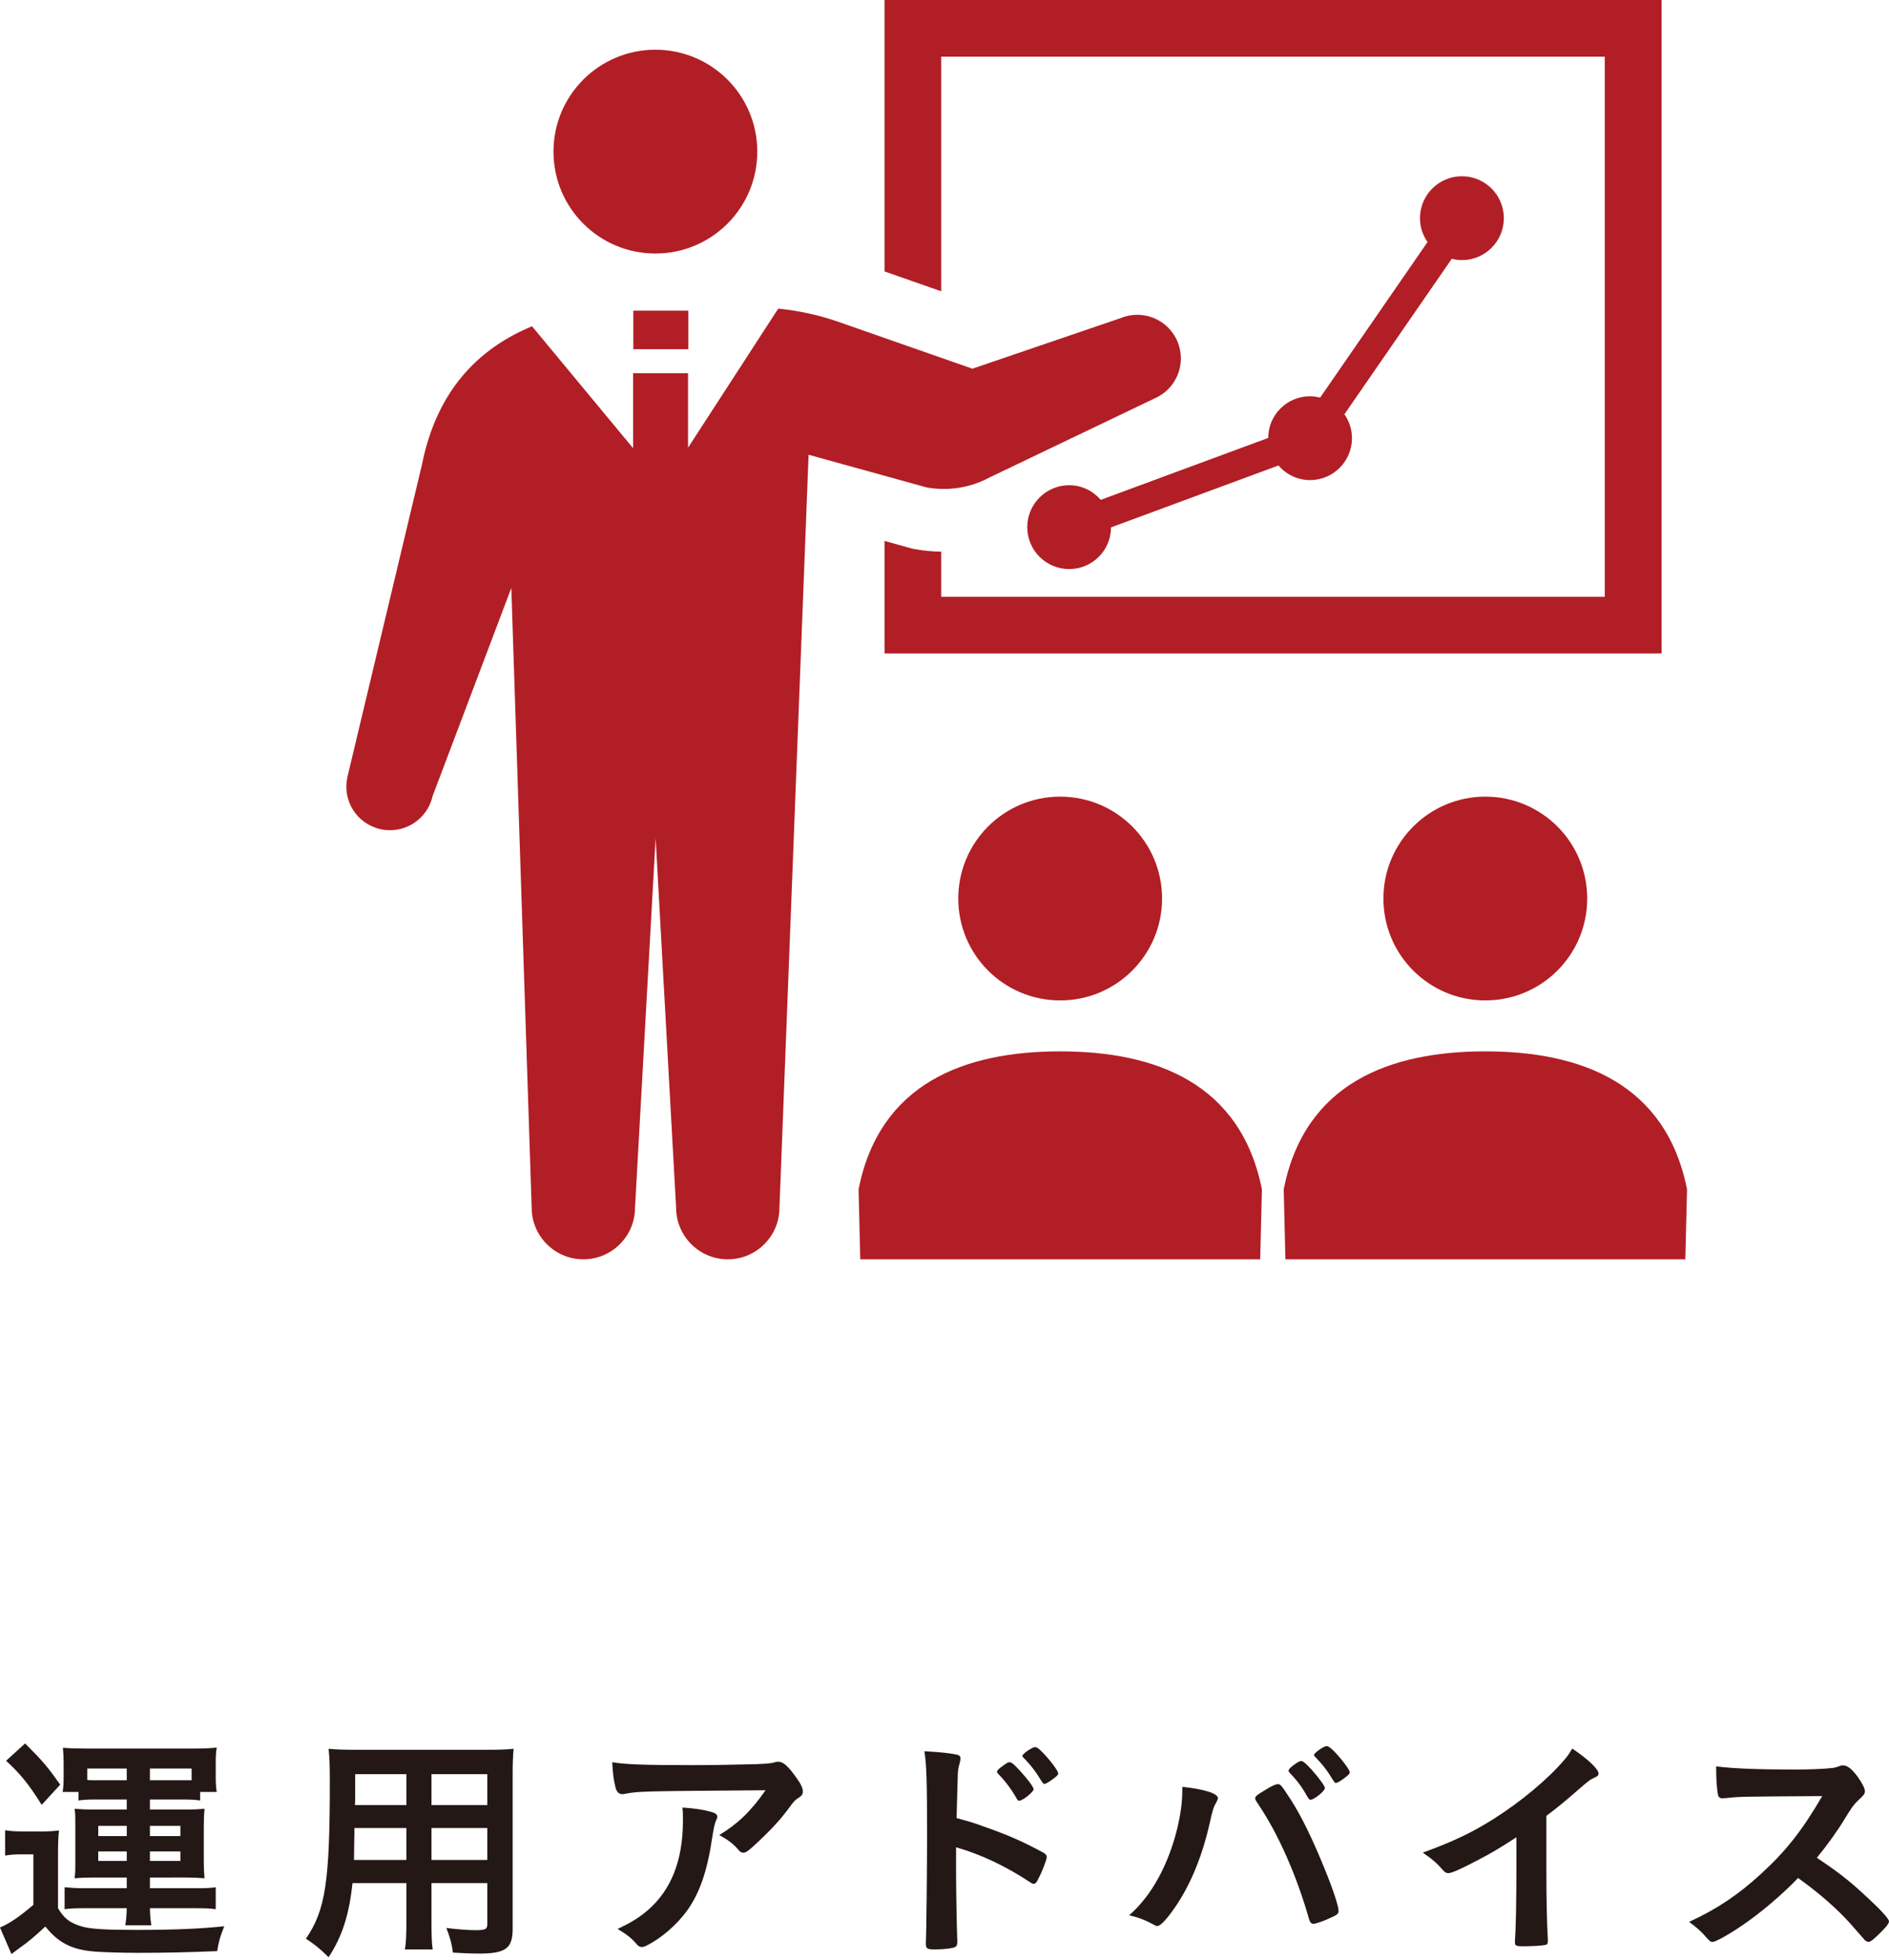
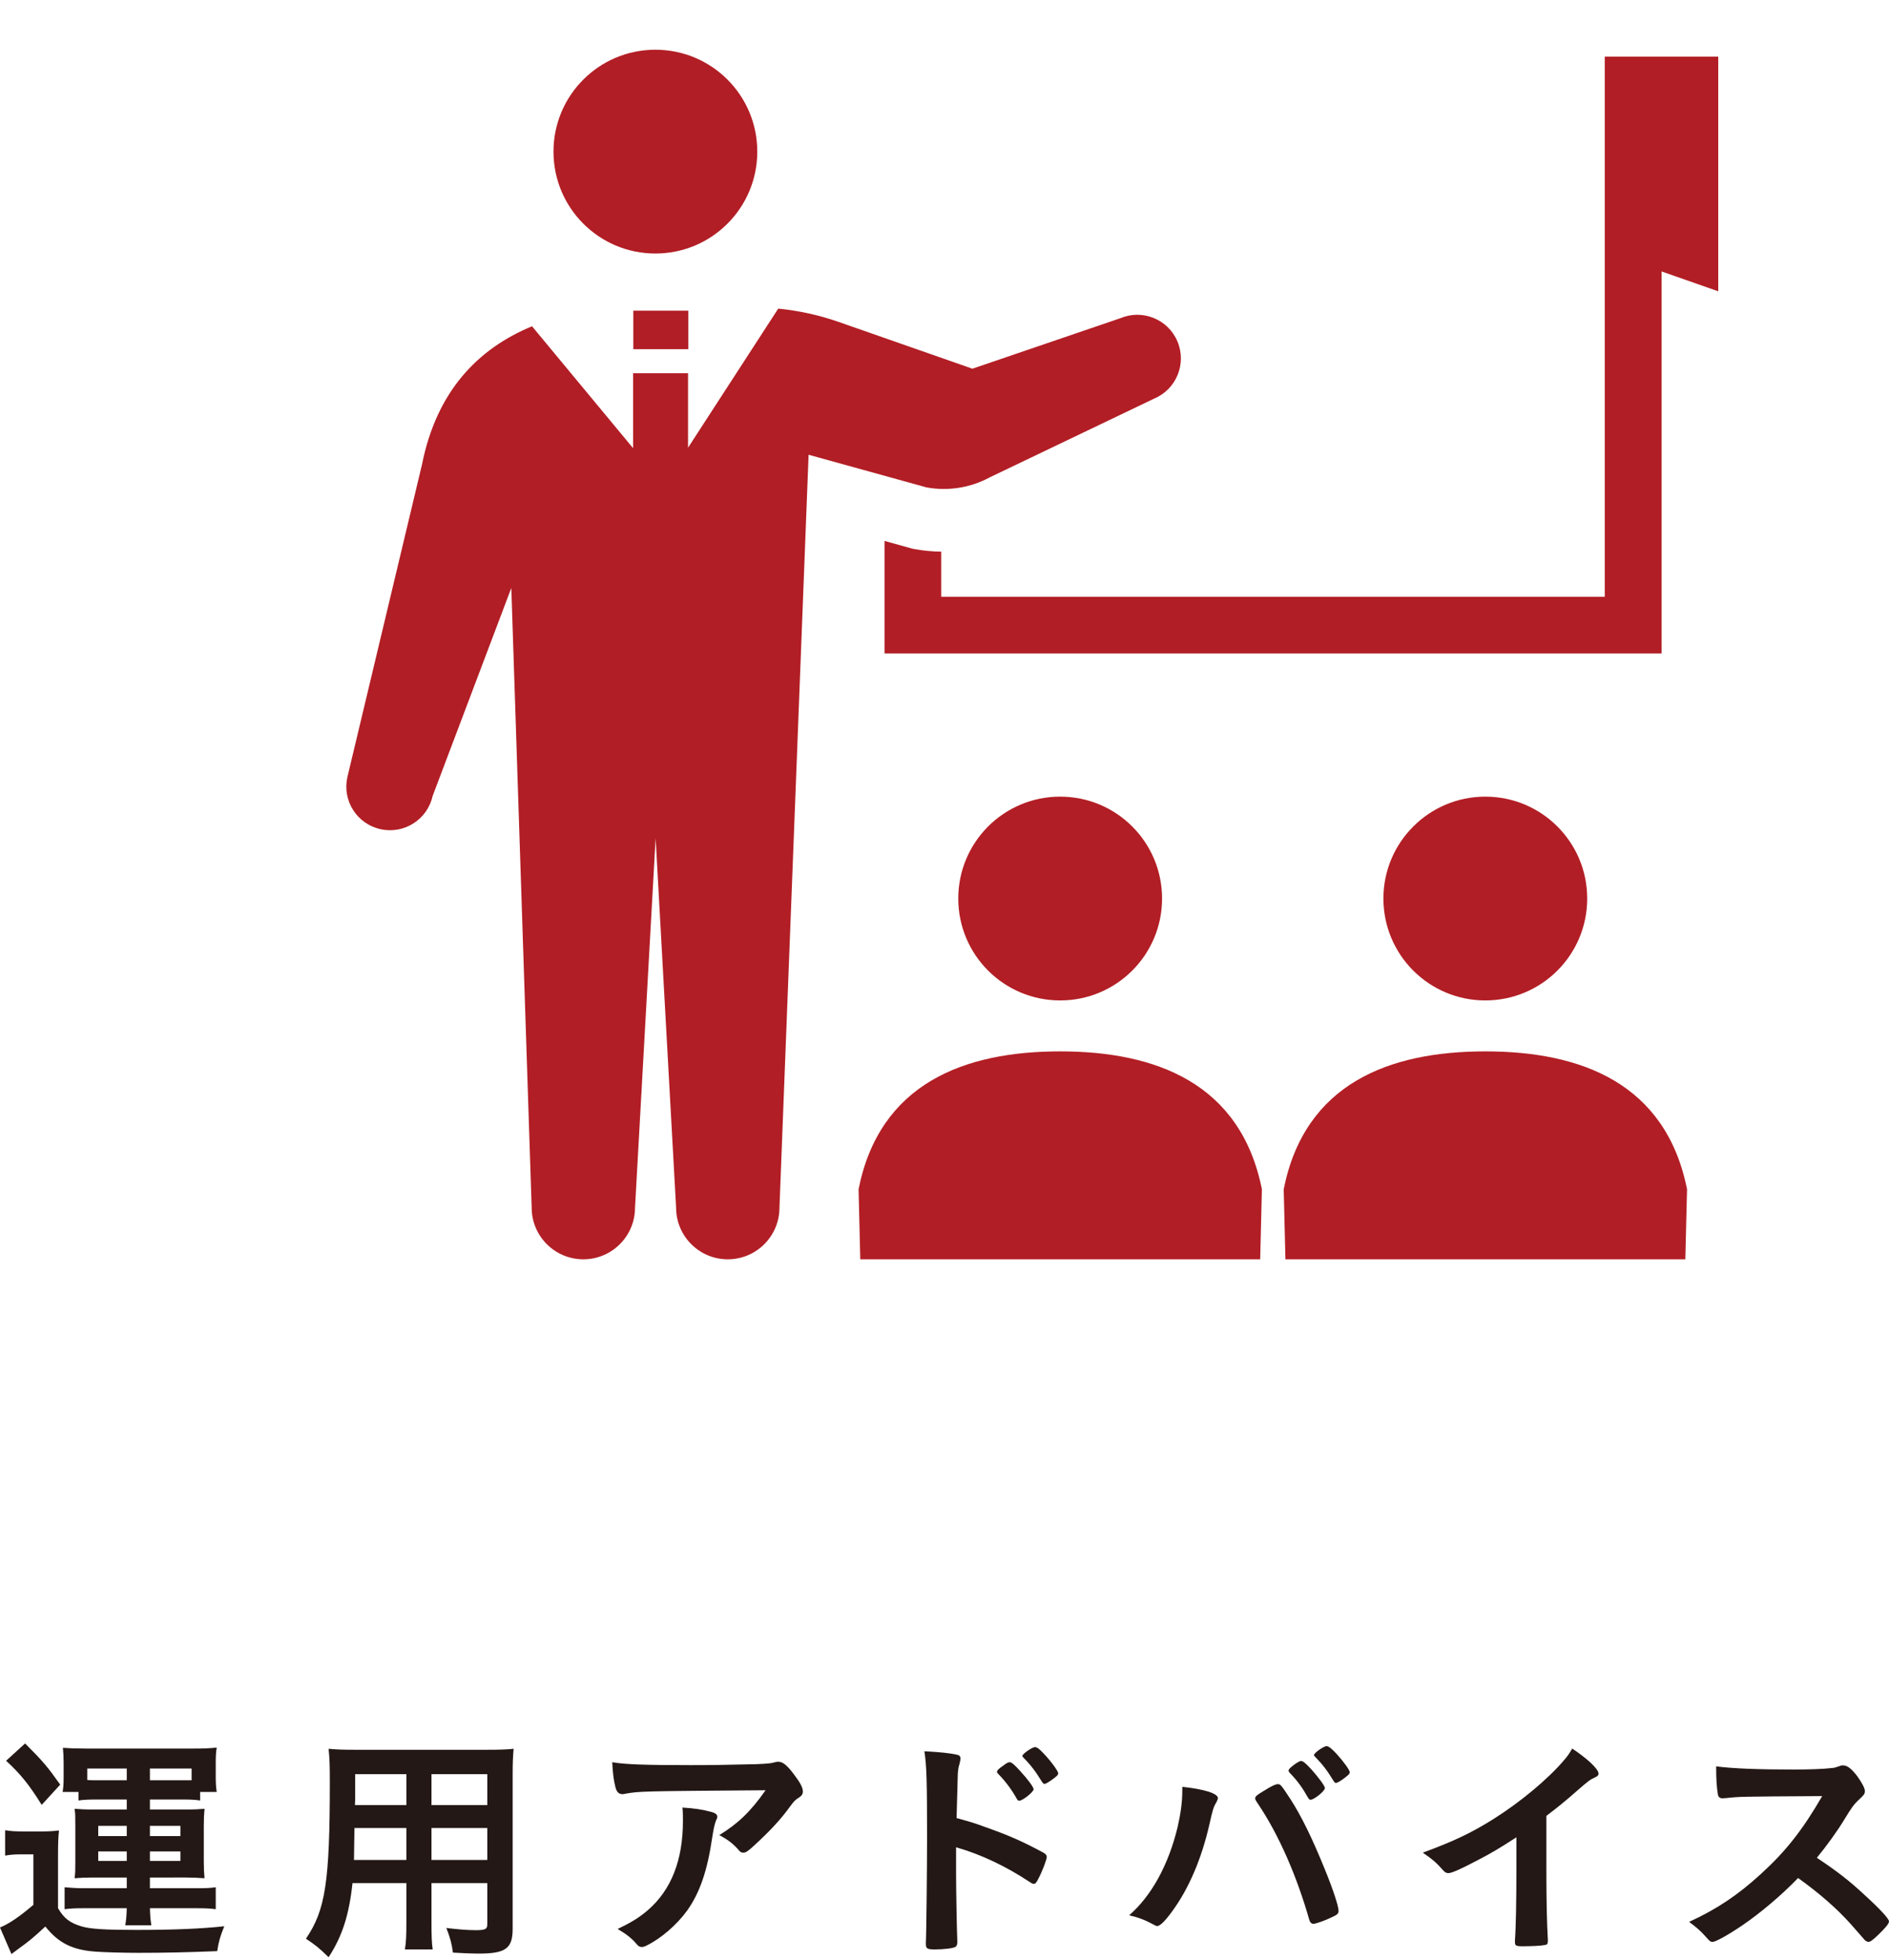
<svg xmlns="http://www.w3.org/2000/svg" version="1.1" id="レイヤー_1" x="0px" y="0px" viewBox="0 0 154.98 160.81" style="enable-background:new 0 0 154.98 160.81;" xml:space="preserve">
  <style type="text/css">
	.st0{fill:#231815;}
	.st1{fill:none;}
	.st2{fill:#B21E25;}
</style>
  <g>
    <g>
      <path class="st0" d="M0.42,150.16c0.5,0.08,0.82,0.1,1.54,0.1h1.42c0.54,0,1-0.02,1.46-0.08c-0.06,0.56-0.08,1.04-0.08,2.08v4.3    c0.5,0.84,0.96,1.2,1.96,1.5c0.7,0.2,1.86,0.28,4.46,0.28c3.12,0,5.36-0.1,7.22-0.3c-0.34,0.84-0.46,1.26-0.58,2.04    c-2.56,0.1-4.18,0.14-6.48,0.14c-1.14,0-2.7-0.04-3.52-0.1c-1.88-0.14-3.02-0.7-4.1-2.06c-0.92,0.86-1.38,1.24-2.22,1.84    c-0.14,0.1-0.32,0.24-0.56,0.42L0,158.14c0.7-0.28,1.6-0.88,2.74-1.86v-4.14H1.72c-0.52,0-0.8,0.02-1.3,0.1V150.16z M2.06,143.04    c1.48,1.48,1.86,1.94,2.88,3.38l-1.52,1.66c-1.02-1.64-1.74-2.54-2.92-3.62L2.06,143.04z M7.86,147.64c-0.6,0-1.02,0.02-1.42,0.08    v-0.7h-1.3c0.06-0.4,0.08-0.7,0.08-1.18v-1.2c0-0.48-0.02-0.88-0.06-1.24c0.56,0.04,1.02,0.06,1.84,0.06h8.94    c0.78,0,1.28-0.02,1.84-0.08c-0.06,0.38-0.08,0.7-0.08,1.22v1.16c0,0.52,0.02,0.86,0.08,1.26h-1.36v0.7    c-0.4-0.06-0.74-0.08-1.4-0.08H12.3v0.82h2.92c0.82,0,1.1-0.02,1.56-0.06c-0.04,0.46-0.06,0.8-0.06,1.42v2.88    c0,0.64,0.02,0.94,0.06,1.4c-0.56-0.04-0.98-0.06-1.56-0.06H12.3v0.88h3.88c0.78,0,1.1-0.02,1.52-0.08v1.8    c-0.44-0.06-0.82-0.08-1.58-0.08H12.3c0.02,0.64,0.04,0.94,0.12,1.4h-2.14c0.08-0.54,0.1-0.74,0.12-1.4H6.84    c-0.68,0-1.1,0.02-1.54,0.08v-1.8c0.46,0.04,0.98,0.08,1.52,0.08h3.58v-0.88H7.66c-0.7,0-1.02,0.02-1.54,0.06    c0.06-0.46,0.06-0.62,0.06-1.4v-2.88c0-0.96,0-0.96-0.06-1.42c0.48,0.04,0.82,0.06,1.54,0.06h2.74v-0.82H7.86z M10.4,145.1H7.16    v0.94c0.22,0.02,0.36,0.02,0.6,0.02h2.64V145.1z M8.06,149.8v0.84h2.34v-0.84H8.06z M8.06,151.9v0.78h2.34v-0.78H8.06z     M15.2,146.06c0.14,0,0.14,0,0.52,0v-0.96H12.3v0.96H15.2z M12.3,150.64h2.5v-0.84h-2.5V150.64z M12.3,152.68h2.5v-0.78h-2.5    V152.68z" />
      <path class="st0" d="M28.92,154.5c-0.28,2.62-0.84,4.36-1.96,6.08c-0.8-0.78-1.08-1-1.86-1.52c1.6-2.34,1.96-4.66,1.96-12.88    c0-1.3-0.02-1.92-0.1-2.7c0.66,0.06,1.18,0.08,2.2,0.08h10.76c1.06,0,1.64-0.02,2.22-0.08c-0.06,0.64-0.08,1.16-0.08,2.16v12.62    c0,1.6-0.58,2.02-2.76,2.02c-0.58,0-1.58-0.04-2.14-0.08c-0.1-0.74-0.22-1.2-0.54-2.02c0.98,0.12,1.8,0.18,2.4,0.18    c0.8,0,0.96-0.08,0.96-0.5v-3.36H35.4v3.16c0,1.14,0.02,1.76,0.1,2.28h-2.28c0.1-0.6,0.12-1.12,0.12-2.26v-3.18H28.92z     M33.34,149.98h-4.26c0,0.52-0.02,0.94-0.02,1.2c0,0.88-0.02,1.08-0.02,1.42h4.3V149.98z M33.34,145.56h-4.2v2l-0.02,0.54h4.22    V145.56z M39.98,148.1v-2.54H35.4v2.54H39.98z M39.98,152.6v-2.62H35.4v2.62H39.98z" />
      <path class="st0" d="M56.67,144.82c1.66,0,2.92-0.02,5.38-0.08c0.88-0.04,1.18-0.06,1.46-0.14c0.2-0.06,0.26-0.06,0.34-0.06    c0.38,0,0.74,0.3,1.32,1.08c0.5,0.66,0.7,1.06,0.7,1.36c0,0.22-0.1,0.36-0.32,0.5c-0.32,0.2-0.38,0.26-0.78,0.8    c-0.72,1-1.6,1.94-2.88,3.12c-0.52,0.48-0.7,0.6-0.9,0.6c-0.14,0-0.24-0.04-0.34-0.16c-0.48-0.56-0.92-0.9-1.64-1.28    c1.54-0.94,2.58-1.94,3.8-3.68c-10.3,0.08-10.3,0.08-11.48,0.28c-0.16,0.04-0.22,0.04-0.26,0.04c-0.3,0-0.48-0.18-0.58-0.58    c-0.14-0.54-0.22-1.18-0.26-2.04C51.23,144.76,52.93,144.82,56.67,144.82z M58.29,148.64c0.4,0.1,0.56,0.22,0.56,0.42    c0,0.08,0,0.08-0.12,0.34c-0.1,0.26-0.2,0.7-0.3,1.38c-0.4,2.72-1.02,4.52-2.06,5.98c-0.84,1.16-2.16,2.3-3.32,2.86    c-0.14,0.08-0.3,0.12-0.38,0.12c-0.18,0-0.3-0.06-0.44-0.24c-0.4-0.48-0.88-0.84-1.56-1.24c1.14-0.54,1.78-0.94,2.48-1.54    c1.92-1.66,2.88-4.1,2.88-7.32c0-0.46,0-0.74-0.04-1.1C56.95,148.36,57.63,148.46,58.29,148.64z" />
      <path class="st0" d="M78.44,153.8c0,1.24,0.06,4.5,0.1,5.44c0,0.04,0,0.08,0,0.1c0,0.18-0.04,0.32-0.14,0.38    c-0.14,0.12-0.94,0.22-1.68,0.22c-0.64,0-0.76-0.06-0.76-0.46c0-0.02,0-0.04,0-0.08c0.04-0.52,0.1-6.3,0.1-8.66    c0-4.6-0.04-5.92-0.22-7.06c1.44,0.08,2.08,0.16,2.66,0.28c0.2,0.04,0.3,0.14,0.3,0.3c0,0.12,0,0.12-0.08,0.46    c-0.08,0.24-0.12,0.5-0.14,0.84c0,0.04-0.04,1.24-0.1,3.6c1.42,0.4,1.42,0.4,2.24,0.7c2,0.7,3.14,1.2,4.92,2.16    c0.16,0.1,0.24,0.2,0.24,0.34c0,0.2-0.36,1.16-0.68,1.76c-0.16,0.34-0.26,0.44-0.38,0.44c-0.08,0-0.18-0.04-0.32-0.14    c-1.96-1.3-4.02-2.28-6.06-2.86V153.8z M83.42,147.58c-0.4-0.72-0.9-1.4-1.5-2.02c-0.1-0.12-0.12-0.12-0.12-0.18    c0-0.12,0.1-0.24,0.48-0.5c0.28-0.22,0.44-0.3,0.54-0.3c0.18,0,0.36,0.16,0.86,0.7c0.66,0.72,1.12,1.34,1.12,1.52    c0,0.22-0.9,0.94-1.18,0.94C83.54,147.74,83.48,147.7,83.42,147.58z M86.22,146.08c-0.26,0.18-0.44,0.28-0.54,0.28    c-0.06,0-0.1-0.04-0.2-0.18c-0.48-0.8-0.94-1.4-1.5-1.96c-0.06-0.06-0.1-0.12-0.1-0.16c0-0.16,0.8-0.72,1.04-0.72    c0.1,0,0.22,0.06,0.42,0.24c0.62,0.58,1.48,1.68,1.48,1.92C86.82,145.62,86.68,145.76,86.22,146.08z" />
      <path class="st0" d="M99.92,147.52c0,0.08-0.04,0.18-0.14,0.38c-0.22,0.34-0.3,0.64-0.56,1.8c-0.64,2.8-1.68,5.24-3.04,7.1    c-0.58,0.8-1,1.22-1.24,1.22c-0.08,0-0.16-0.04-0.3-0.12c-0.66-0.36-1.22-0.58-2-0.76c1.84-1.6,3.24-4.16,3.98-7.26    c0.24-1.04,0.38-2.04,0.38-2.94c0-0.06,0-0.2,0-0.34C98.74,146.78,99.92,147.14,99.92,147.52z M107.42,157.52    c-1.04-3.66-2.54-7.04-4.18-9.48c-0.24-0.36-0.26-0.4-0.26-0.5c0-0.16,0.18-0.3,0.76-0.64c0.6-0.38,0.92-0.52,1.1-0.52    c0.22,0,0.28,0.08,1.04,1.24c0.9,1.4,1.78,3.2,2.82,5.76c0.7,1.72,1.12,3.02,1.12,3.4c0,0.22-0.1,0.32-0.6,0.54    c-0.48,0.24-1.28,0.52-1.46,0.52C107.6,157.84,107.48,157.72,107.42,157.52z M107.32,147.5c-0.46-0.82-0.86-1.38-1.48-2.02    c-0.1-0.12-0.12-0.14-0.12-0.2c0-0.12,0.12-0.24,0.46-0.5c0.32-0.22,0.46-0.3,0.56-0.3c0.16,0,0.36,0.16,0.86,0.7    c0.62,0.7,1.1,1.36,1.1,1.52c0,0.24-0.88,0.96-1.18,0.96C107.44,147.66,107.4,147.62,107.32,147.5z M110.14,146    c-0.26,0.18-0.44,0.28-0.54,0.28c-0.06,0-0.1-0.02-0.2-0.18c-0.54-0.88-0.86-1.3-1.5-1.96c-0.06-0.06-0.1-0.12-0.1-0.14    c0-0.18,0.8-0.74,1.04-0.74c0.16,0,0.44,0.22,0.84,0.66c0.58,0.64,1.06,1.32,1.06,1.48C110.74,145.54,110.58,145.68,110.14,146z" />
      <path class="st0" d="M126.87,153.38c0,2.52,0.04,4.38,0.12,5.74c0,0.04,0,0.12,0,0.14c0,0.22-0.06,0.3-0.26,0.32    c-0.26,0.06-1.1,0.1-1.76,0.1c-0.62,0-0.68-0.04-0.68-0.38c0-0.02,0-0.06,0-0.1c0.08-1.02,0.12-3.3,0.12-5.82v-2.64    c-1.36,0.88-2.02,1.28-3.18,1.88c-1.44,0.76-2.14,1.06-2.4,1.06c-0.16,0-0.28-0.06-0.42-0.22c-0.58-0.66-0.9-0.92-1.68-1.46    c2.56-0.94,4.02-1.64,5.8-2.76c2.2-1.38,4.5-3.3,5.8-4.84c0.28-0.32,0.4-0.5,0.66-0.94c1.26,0.84,2.16,1.68,2.16,2.06    c0,0.12-0.08,0.22-0.32,0.32c-0.36,0.16-0.5,0.26-1.44,1.08c-0.88,0.78-1.74,1.48-2.52,2.06V153.38z" />
      <path class="st0" d="M152.92,155.42c1.28,1.16,2.06,2,2.06,2.22c0,0.18-0.26,0.5-0.88,1.1c-0.46,0.44-0.66,0.58-0.8,0.58    c-0.08,0-0.18-0.04-0.3-0.14c-0.22-0.26-0.22-0.26-1.14-1.3c-1.1-1.24-2.6-2.56-4.34-3.8c-1.32,1.38-3.1,2.88-4.54,3.86    c-1.14,0.78-2.22,1.38-2.46,1.38c-0.2,0-0.22-0.02-0.7-0.56c-0.28-0.32-0.74-0.72-1.24-1.08c2.3-1.06,4-2.2,5.9-3.94    c2.06-1.88,3.42-3.62,5.02-6.38c-6.76,0.04-6.76,0.04-7.86,0.16c-0.24,0.02-0.28,0.02-0.32,0.02c-0.22,0-0.34-0.1-0.38-0.32    c-0.1-0.64-0.14-1.24-0.14-2.3c1.36,0.18,3.48,0.26,6.38,0.26c1.18,0,2.42-0.04,3.08-0.12c0.26-0.02,0.3-0.04,0.72-0.18    c0.08-0.04,0.12-0.04,0.24-0.04c0.34,0,0.7,0.28,1.18,0.92c0.38,0.54,0.6,0.96,0.6,1.18c0,0.24-0.06,0.32-0.58,0.8    c-0.32,0.32-0.46,0.48-1.08,1.5c-0.6,1-1.52,2.26-2.28,3.18C150.62,153.46,151.68,154.26,152.92,155.42z" />
    </g>
  </g>
  <rect x="23.41" y="-8.34" class="st1" width="120" height="120" />
  <path class="st2" d="M53.77,20.8c4.62,0,8.36-3.74,8.36-8.36c0-4.62-3.74-8.36-8.36-8.36c-4.62,0-8.36,3.74-8.36,8.36  C45.41,17.06,49.15,20.8,53.77,20.8z" />
-   <path class="st2" d="M77.22,4.65h54.44v44.31H77.22v-3.7c-0.71-0.01-1.42-0.07-2.12-0.2l-0.23-0.04l-2.3-0.64v9.23h63.75v-2.33V0  H72.57v22.27l4.65,1.63V4.65z" />
+   <path class="st2" d="M77.22,4.65h54.44v44.31H77.22v-3.7c-0.71-0.01-1.42-0.07-2.12-0.2l-0.23-0.04l-2.3-0.64v9.23h63.75v-2.33V0  v22.27l4.65,1.63V4.65z" />
  <path class="st2" d="M78.62,73.72c0,4.62,3.74,8.36,8.36,8.36c4.62,0,8.36-3.74,8.36-8.36c0-4.62-3.74-8.36-8.36-8.36  C82.36,65.36,78.62,69.1,78.62,73.72z" />
  <path class="st2" d="M86.98,86.26c-7.84,0-14.81,2.61-16.54,11.31l0.14,5.75h32.81l0.14-5.75C101.79,88.87,94.82,86.26,86.98,86.26z  " />
  <path class="st2" d="M113.5,73.72c0,4.62,3.74,8.36,8.36,8.36c4.62,0,8.36-3.74,8.36-8.36c0-4.62-3.74-8.36-8.36-8.36  C117.25,65.36,113.5,69.1,113.5,73.72z" />
  <path class="st2" d="M121.86,86.26c-7.84,0-14.81,2.61-16.54,11.31l0.14,5.75h32.81l0.14-5.75  C136.67,88.87,129.71,86.26,121.86,86.26z" />
-   <path class="st2" d="M107.48,32.51c-1.89,0-3.43,1.53-3.43,3.42l-13.74,5.08c-0.63-0.73-1.55-1.2-2.59-1.2  c-1.9,0-3.44,1.54-3.44,3.44s1.54,3.44,3.44,3.44c1.89,0,3.43-1.53,3.43-3.42l13.74-5.08c0.63,0.73,1.55,1.2,2.59,1.2  c1.9,0,3.44-1.54,3.44-3.44c0-0.73-0.23-1.4-0.62-1.96l8.81-12.76c0.27,0.07,0.54,0.11,0.83,0.11c1.9,0,3.44-1.54,3.44-3.44  c0-1.9-1.54-3.44-3.44-3.44c-1.9,0-3.44,1.54-3.44,3.44c0,0.73,0.23,1.4,0.62,1.96l-8.81,12.76  C108.04,32.56,107.77,32.51,107.48,32.51z" />
  <path class="st2" d="M81.21,39.16L94.7,32.7c1.82-0.77,2.67-2.87,1.9-4.69c-0.77-1.82-2.87-2.67-4.69-1.9l-12.13,4.14l-10.98-3.84  c-1.6-0.56-3.26-0.92-4.95-1.09l-7.4,11.41v-6.11h-4.51v6.15l-8.29-10c-4.45,1.84-7.83,5.33-9.03,11.35L28.5,63.76  c-0.43,1.93,0.78,3.84,2.72,4.27c1.93,0.43,3.84-0.79,4.27-2.71l6.46-17.08l1.67,50.84c0,2.34,1.9,4.24,4.24,4.24  c2.34,0,4.24-1.9,4.24-4.24l1.69-30.31l1.68,30.31c0,2.34,1.9,4.24,4.24,4.24c2.34,0,4.24-1.9,4.24-4.24l2.39-61.77l9.68,2.68  C77.79,40.31,79.63,40.02,81.21,39.16z" />
  <rect x="51.96" y="25.49" class="st2" width="4.51" height="3.16" />
</svg>